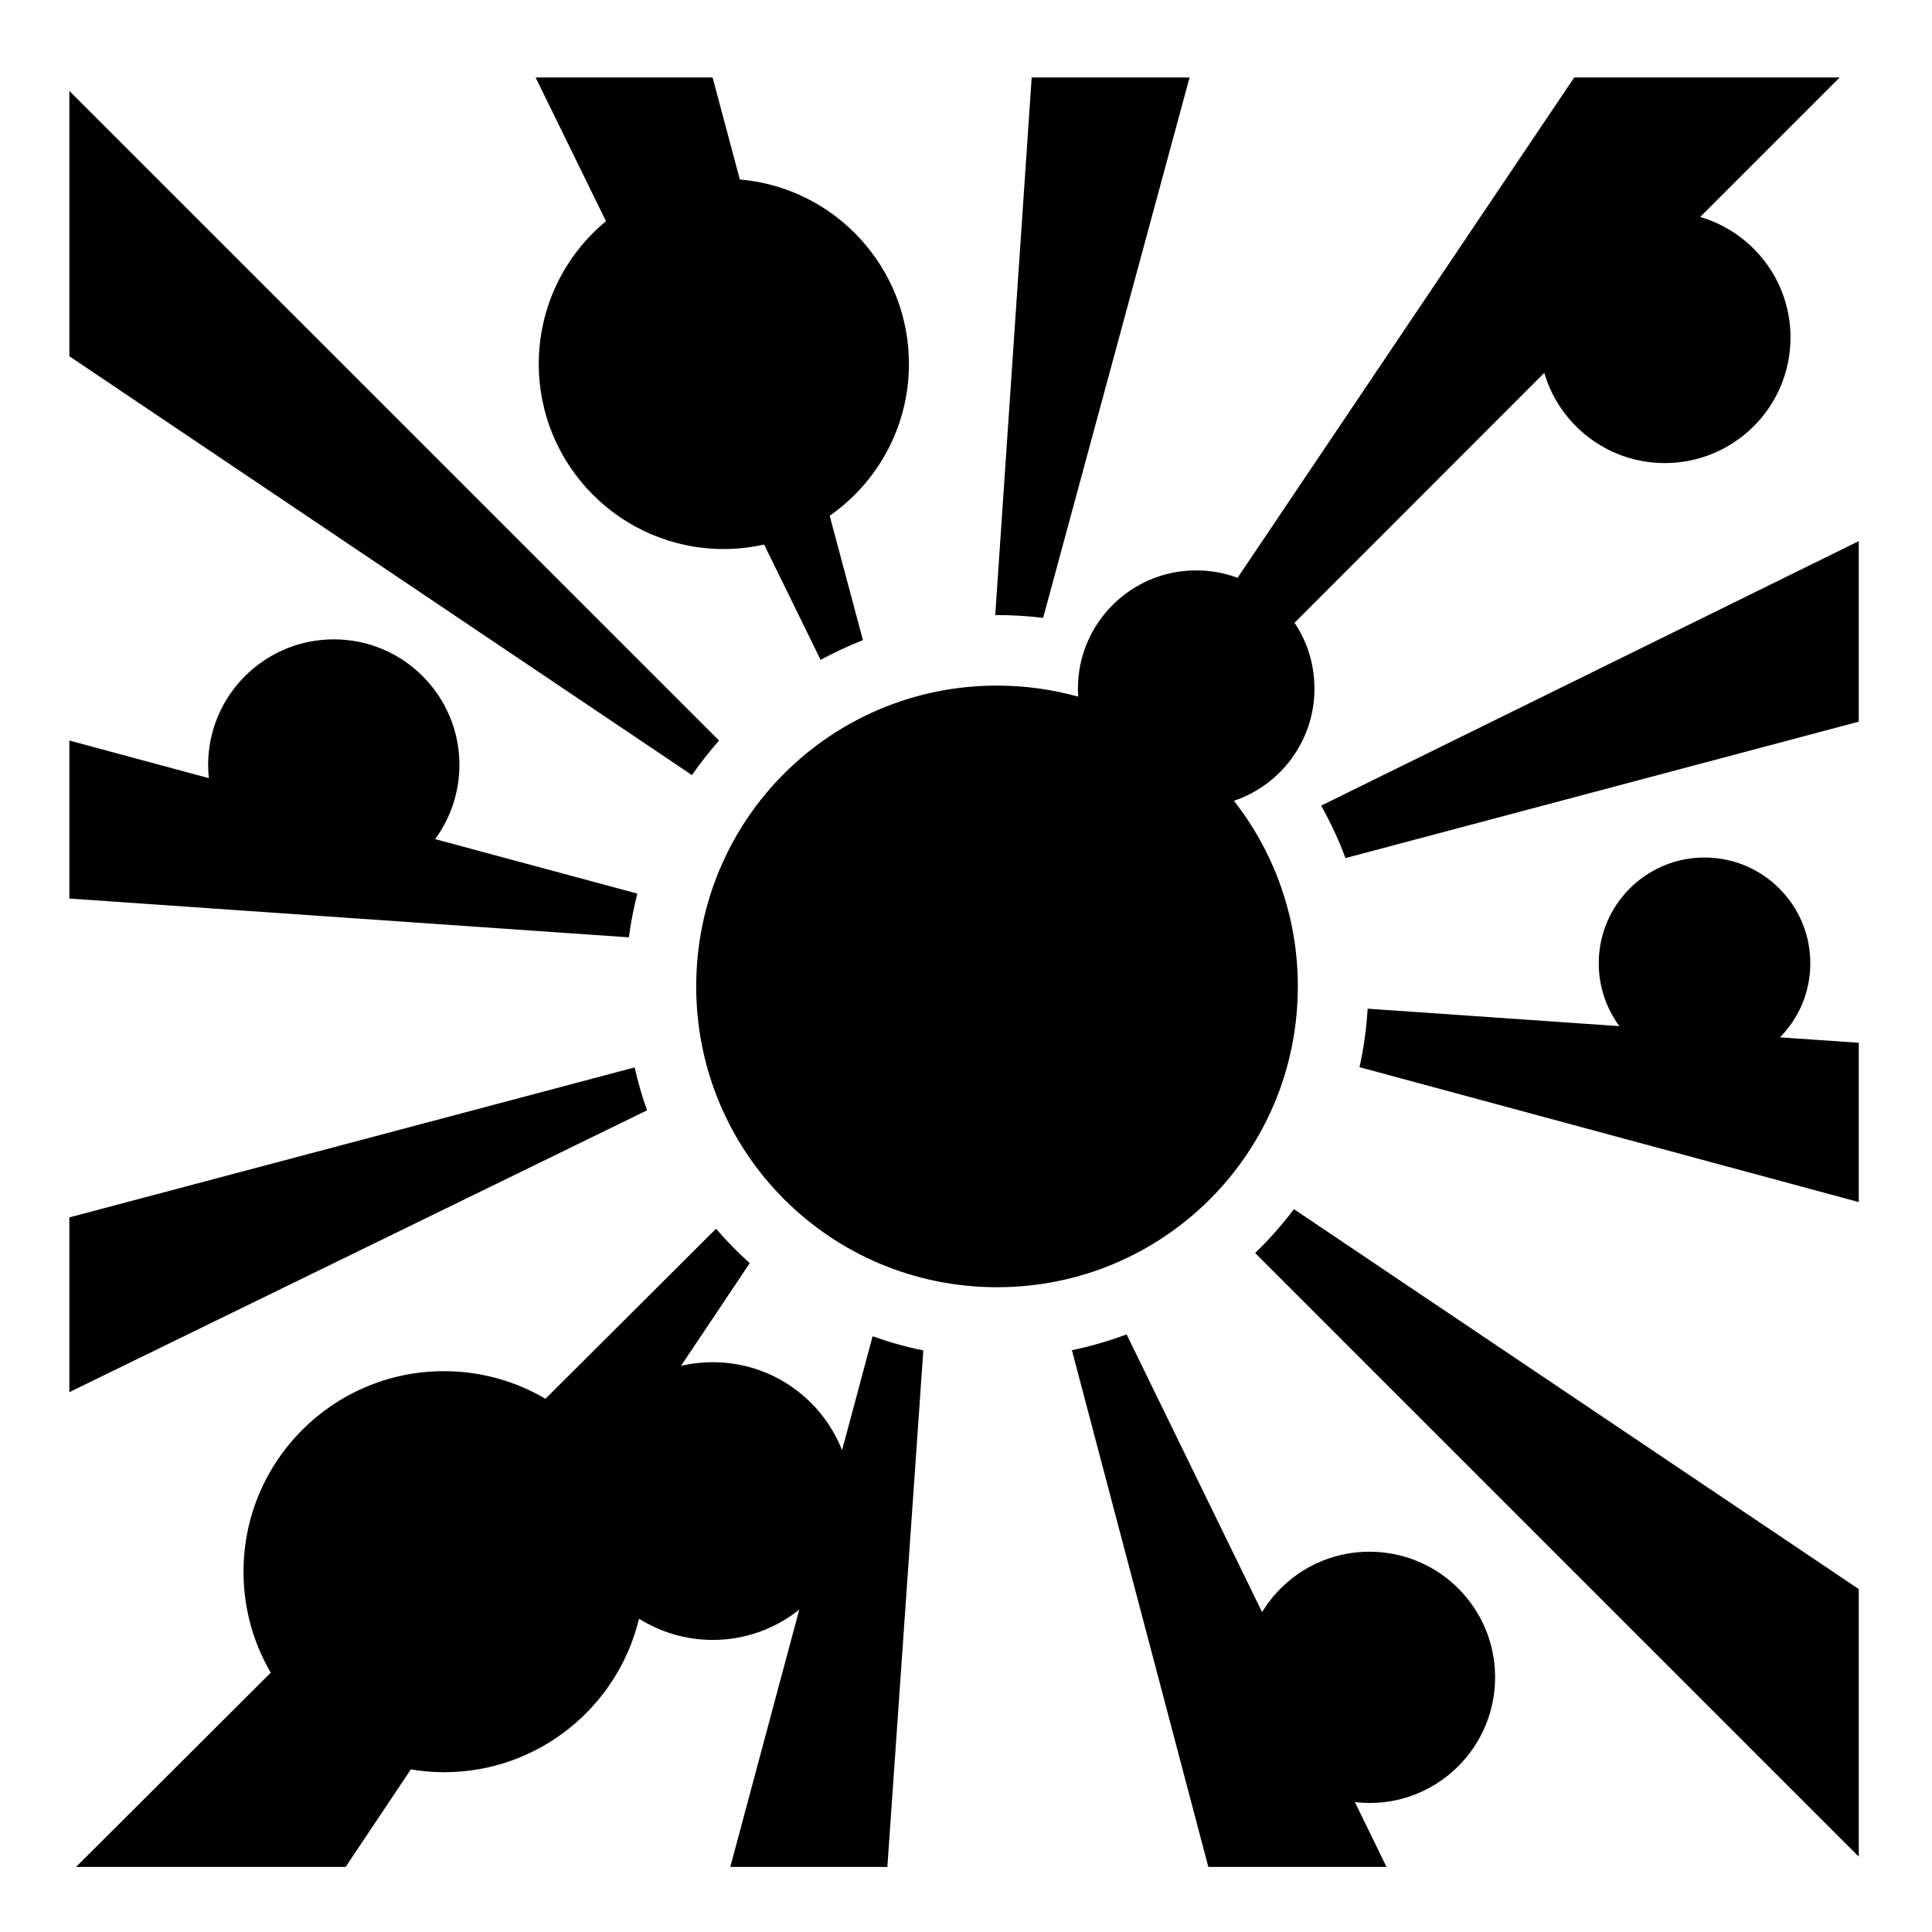
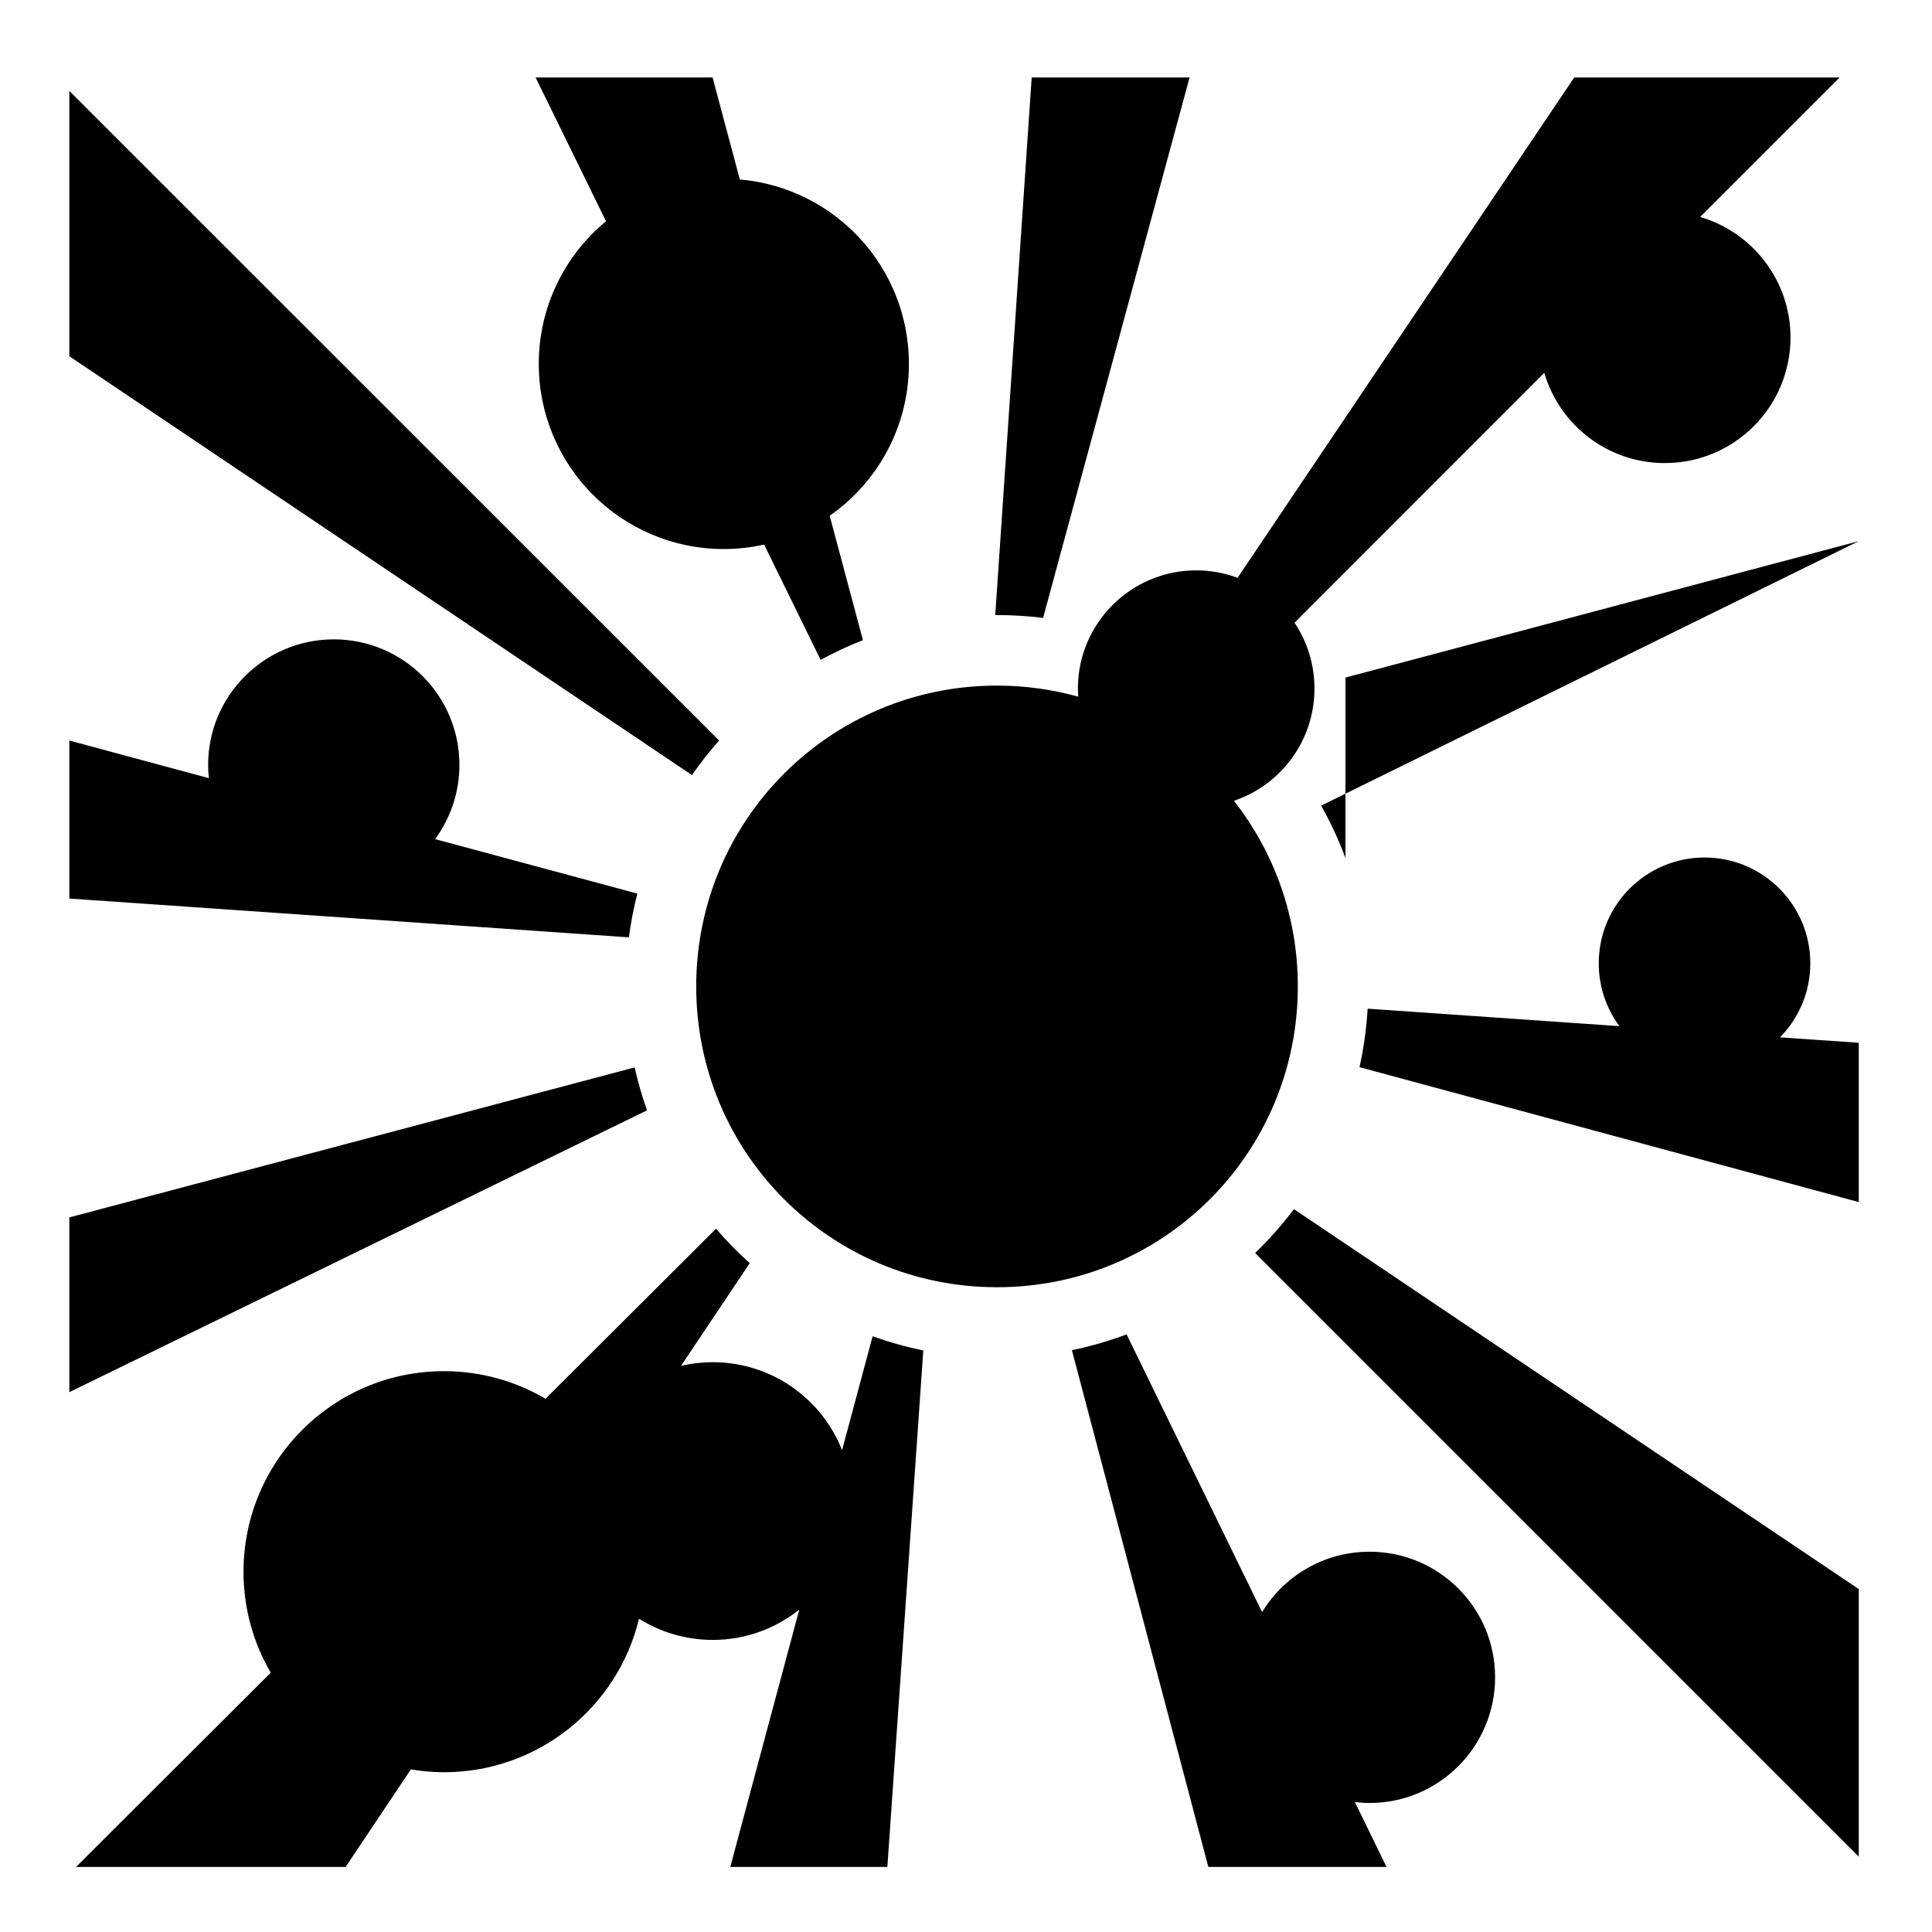
<svg xmlns="http://www.w3.org/2000/svg" width="800px" height="800px" viewBox="0 0 512 512">
-   <path fill="#000000" d="M141.938 20.53l18.656 38.095c-10.876 9-17.813 22.59-17.813 37.813 0 27.092 21.94 49.062 49.032 49.062 3.677 0 7.242-.42 10.688-1.188l14.97 30.563c3.612-1.96 7.35-3.715 11.218-5.22l-8.813-32.968c12.695-8.868 21-23.59 21-40.25 0-25.664-19.704-46.724-44.813-48.874l-7.218-27.032h-46.906zm131.468 0L263.75 163h.47c4.14 0 8.21.25 12.217.75L315.25 20.53h-41.844zm143.78 0L327.97 153.126c-3.414-1.275-7.114-1.97-10.97-1.97-17.306 0-31.344 14.04-31.344 31.345 0 .71.047 1.426.094 2.125-6.846-1.905-14.065-2.938-21.53-2.938-44.14 0-79.72 35.58-79.72 79.72 0 44.138 35.58 79.718 79.72 79.718 44.138 0 79.717-35.58 79.717-79.72 0-18.592-6.33-35.65-16.937-49.186 12.403-4.175 21.344-15.91 21.344-29.72 0-6.46-1.93-12.48-5.28-17.47l66.186-66.218c4.046 13.82 16.808 23.907 31.938 23.907 18.384 0 33.312-14.898 33.312-33.282 0-15.13-10.11-27.892-23.938-31.938l36.97-36.97h-70.344zm-398.81 3.564v70.312l165 111c2.22-3.194 4.614-6.252 7.186-9.156L18.375 24.094zm474.218 119.312L350.124 213.5c2.486 4.435 4.655 9.084 6.438 13.906l136.032-36.156v-47.844zM88.47 169.436c-18.386 0-33.314 14.898-33.314 33.283 0 1.18.068 2.35.188 3.5l-36.97-9.97v41.875l148.282 10.28c.523-3.935 1.274-7.816 2.25-11.593l-53.594-14.437c4.032-5.51 6.438-12.308 6.438-19.656 0-18.386-14.897-33.282-33.28-33.282zm363.25 57.814c-15.483 0-28.033 12.55-28.033 28.03 0 6.234 2.028 12.003 5.47 16.657l-66.72-4.625c-.314 5.29-1.034 10.466-2.156 15.5l132.314 35.75v-42.218l-20.875-1.438c4.962-5.057 8.03-11.98 8.03-19.625 0-15.48-12.55-28.03-28.03-28.03zm-283.533 55.625l-149.812 39.75v46.313L171.47 294.25c-1.316-3.698-2.414-7.49-3.282-11.375zm174.72 37.563c-3.12 4.147-6.56 8.02-10.282 11.625l159.97 159.968v-70.905l-149.69-100.688zm-153.157 5.187l-45.188 45.063c-7.893-4.645-17.086-7.313-26.906-7.313-29.35 0-53.125 23.806-53.125 53.156 0 9.758 2.634 18.895 7.22 26.75l-51.594 51.47h71.438l17.28-25.844c2.858.475 5.79.75 8.782.75 25.063 0 46.083-17.343 51.688-40.687 5.664 3.56 12.378 5.624 19.562 5.624 8.667 0 16.62-3.013 22.906-8.03l-18.28 68.186h41.624l9.53-136.875c-4.607-.932-9.083-2.196-13.436-3.75l-8.094 30.188C217.783 370.66 204.47 361 188.906 361c-2.9 0-5.73.335-8.437.97l18.218-27.22c-3.173-2.838-6.155-5.903-8.938-9.125zm108.813 28c-4.685 1.752-9.512 3.162-14.5 4.188l36.156 136.937h47.217l-8.375-17.188c1.273.148 2.564.25 3.875.25 18.385 0 33.282-14.928 33.282-33.312 0-18.384-14.898-33.28-33.283-33.28-12.055 0-22.63 6.405-28.468 16l-35.908-73.595z" />
+   <path fill="#000000" d="M141.938 20.53l18.656 38.095c-10.876 9-17.813 22.59-17.813 37.813 0 27.092 21.94 49.062 49.032 49.062 3.677 0 7.242-.42 10.688-1.188l14.97 30.563c3.612-1.96 7.35-3.715 11.218-5.22l-8.813-32.968c12.695-8.868 21-23.59 21-40.25 0-25.664-19.704-46.724-44.813-48.874l-7.218-27.032h-46.906zm131.468 0L263.75 163h.47c4.14 0 8.21.25 12.217.75L315.25 20.53h-41.844zm143.78 0L327.97 153.126c-3.414-1.275-7.114-1.97-10.97-1.97-17.306 0-31.344 14.04-31.344 31.345 0 .71.047 1.426.094 2.125-6.846-1.905-14.065-2.938-21.53-2.938-44.14 0-79.72 35.58-79.72 79.72 0 44.138 35.58 79.718 79.72 79.718 44.138 0 79.717-35.58 79.717-79.72 0-18.592-6.33-35.65-16.937-49.186 12.403-4.175 21.344-15.91 21.344-29.72 0-6.46-1.93-12.48-5.28-17.47l66.186-66.218c4.046 13.82 16.808 23.907 31.938 23.907 18.384 0 33.312-14.898 33.312-33.282 0-15.13-10.11-27.892-23.938-31.938l36.97-36.97h-70.344zm-398.81 3.564v70.312l165 111c2.22-3.194 4.614-6.252 7.186-9.156L18.375 24.094zm474.218 119.312L350.124 213.5c2.486 4.435 4.655 9.084 6.438 13.906v-47.844zM88.47 169.436c-18.386 0-33.314 14.898-33.314 33.283 0 1.18.068 2.35.188 3.5l-36.97-9.97v41.875l148.282 10.28c.523-3.935 1.274-7.816 2.25-11.593l-53.594-14.437c4.032-5.51 6.438-12.308 6.438-19.656 0-18.386-14.897-33.282-33.28-33.282zm363.25 57.814c-15.483 0-28.033 12.55-28.033 28.03 0 6.234 2.028 12.003 5.47 16.657l-66.72-4.625c-.314 5.29-1.034 10.466-2.156 15.5l132.314 35.75v-42.218l-20.875-1.438c4.962-5.057 8.03-11.98 8.03-19.625 0-15.48-12.55-28.03-28.03-28.03zm-283.533 55.625l-149.812 39.75v46.313L171.47 294.25c-1.316-3.698-2.414-7.49-3.282-11.375zm174.72 37.563c-3.12 4.147-6.56 8.02-10.282 11.625l159.97 159.968v-70.905l-149.69-100.688zm-153.157 5.187l-45.188 45.063c-7.893-4.645-17.086-7.313-26.906-7.313-29.35 0-53.125 23.806-53.125 53.156 0 9.758 2.634 18.895 7.22 26.75l-51.594 51.47h71.438l17.28-25.844c2.858.475 5.79.75 8.782.75 25.063 0 46.083-17.343 51.688-40.687 5.664 3.56 12.378 5.624 19.562 5.624 8.667 0 16.62-3.013 22.906-8.03l-18.28 68.186h41.624l9.53-136.875c-4.607-.932-9.083-2.196-13.436-3.75l-8.094 30.188C217.783 370.66 204.47 361 188.906 361c-2.9 0-5.73.335-8.437.97l18.218-27.22c-3.173-2.838-6.155-5.903-8.938-9.125zm108.813 28c-4.685 1.752-9.512 3.162-14.5 4.188l36.156 136.937h47.217l-8.375-17.188c1.273.148 2.564.25 3.875.25 18.385 0 33.282-14.928 33.282-33.312 0-18.384-14.898-33.28-33.283-33.28-12.055 0-22.63 6.405-28.468 16l-35.908-73.595z" />
</svg>